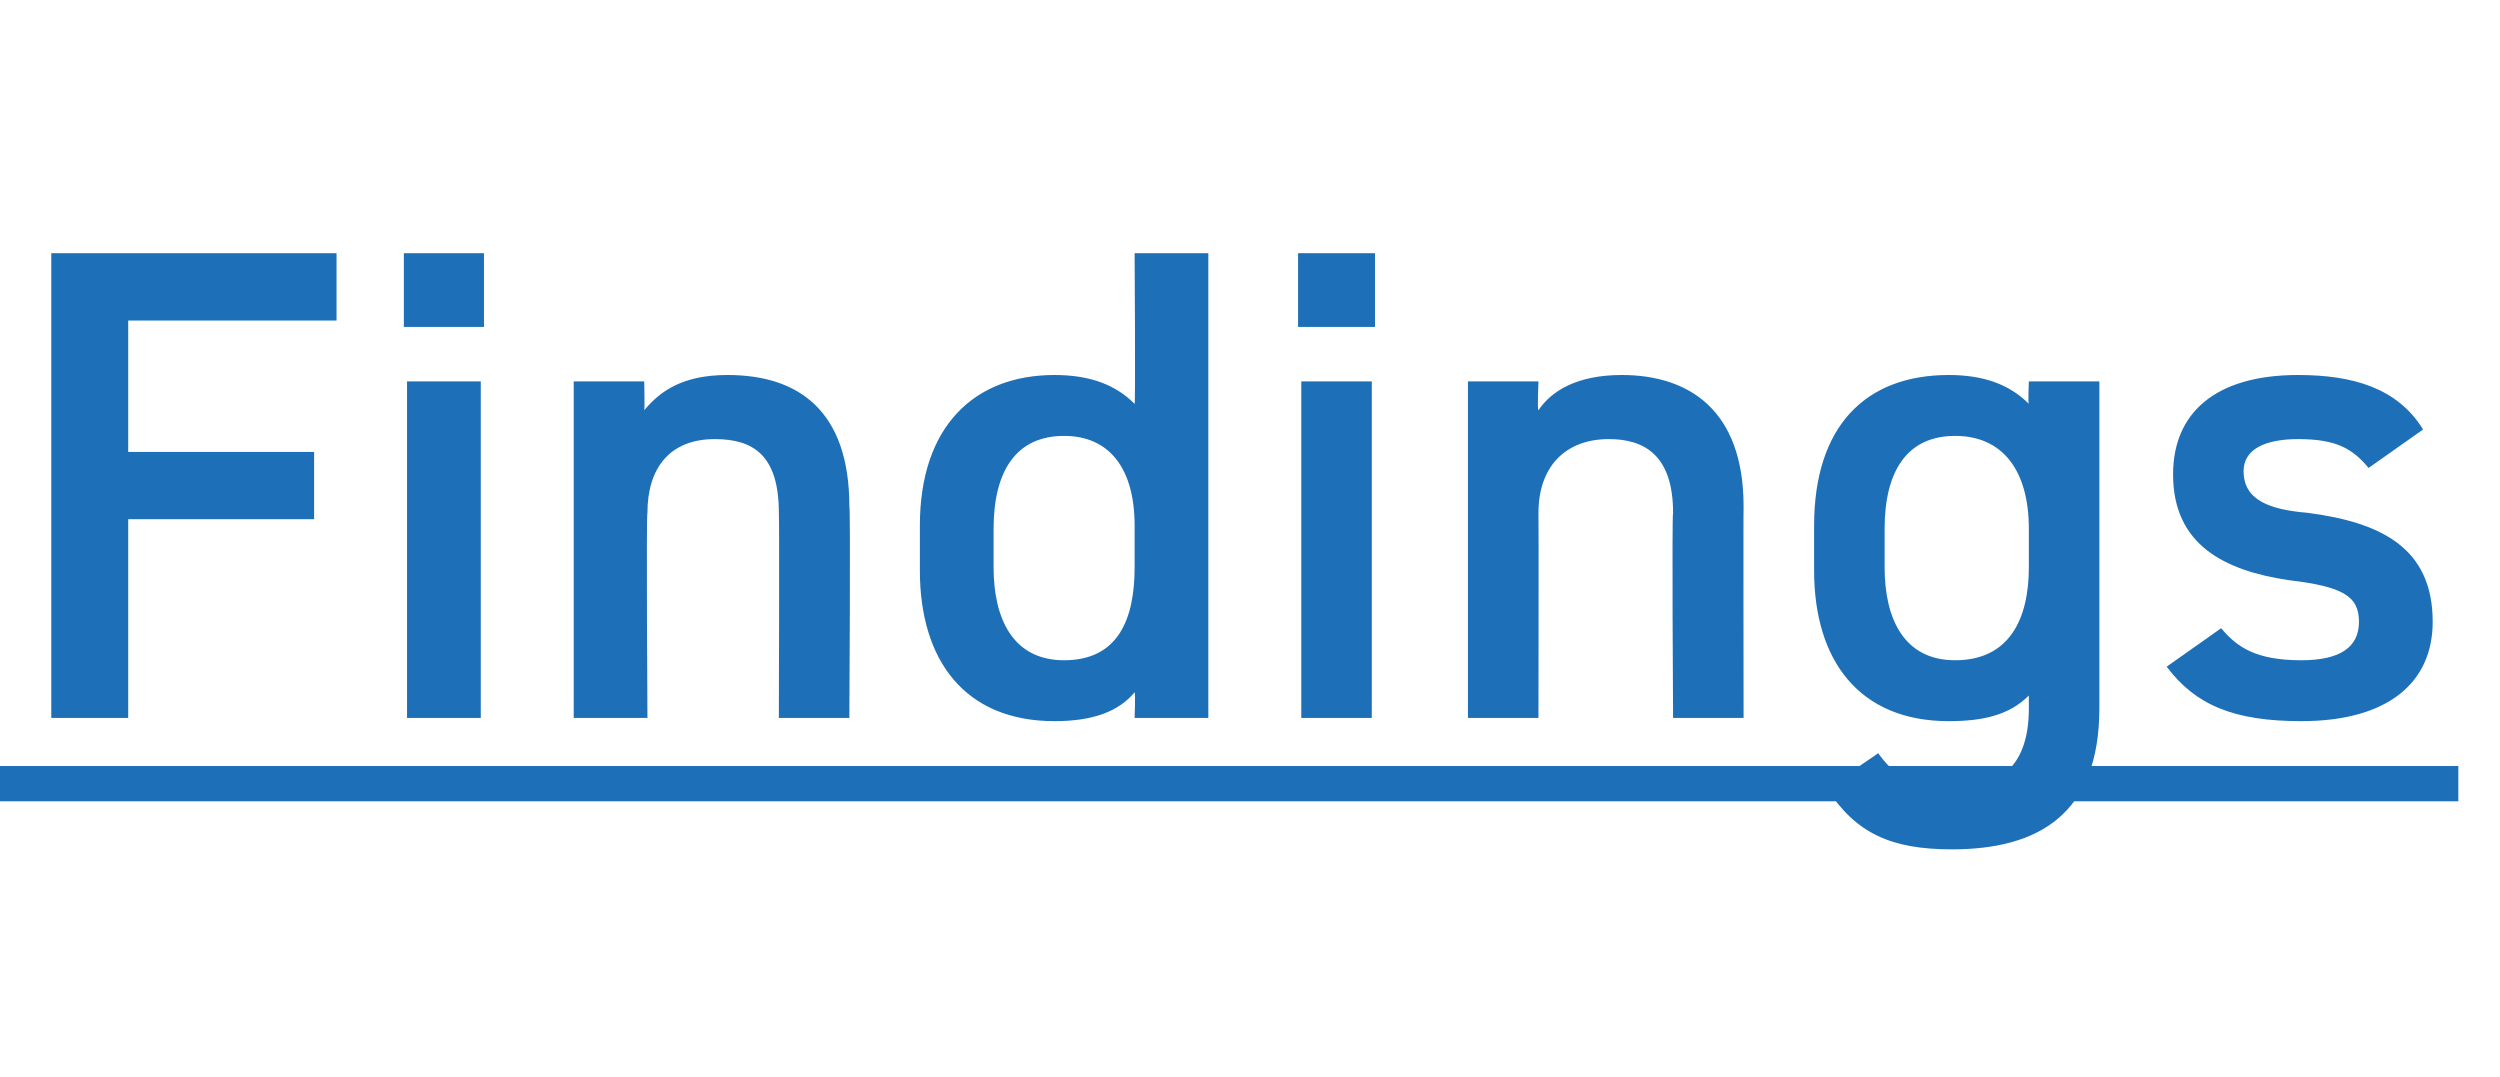
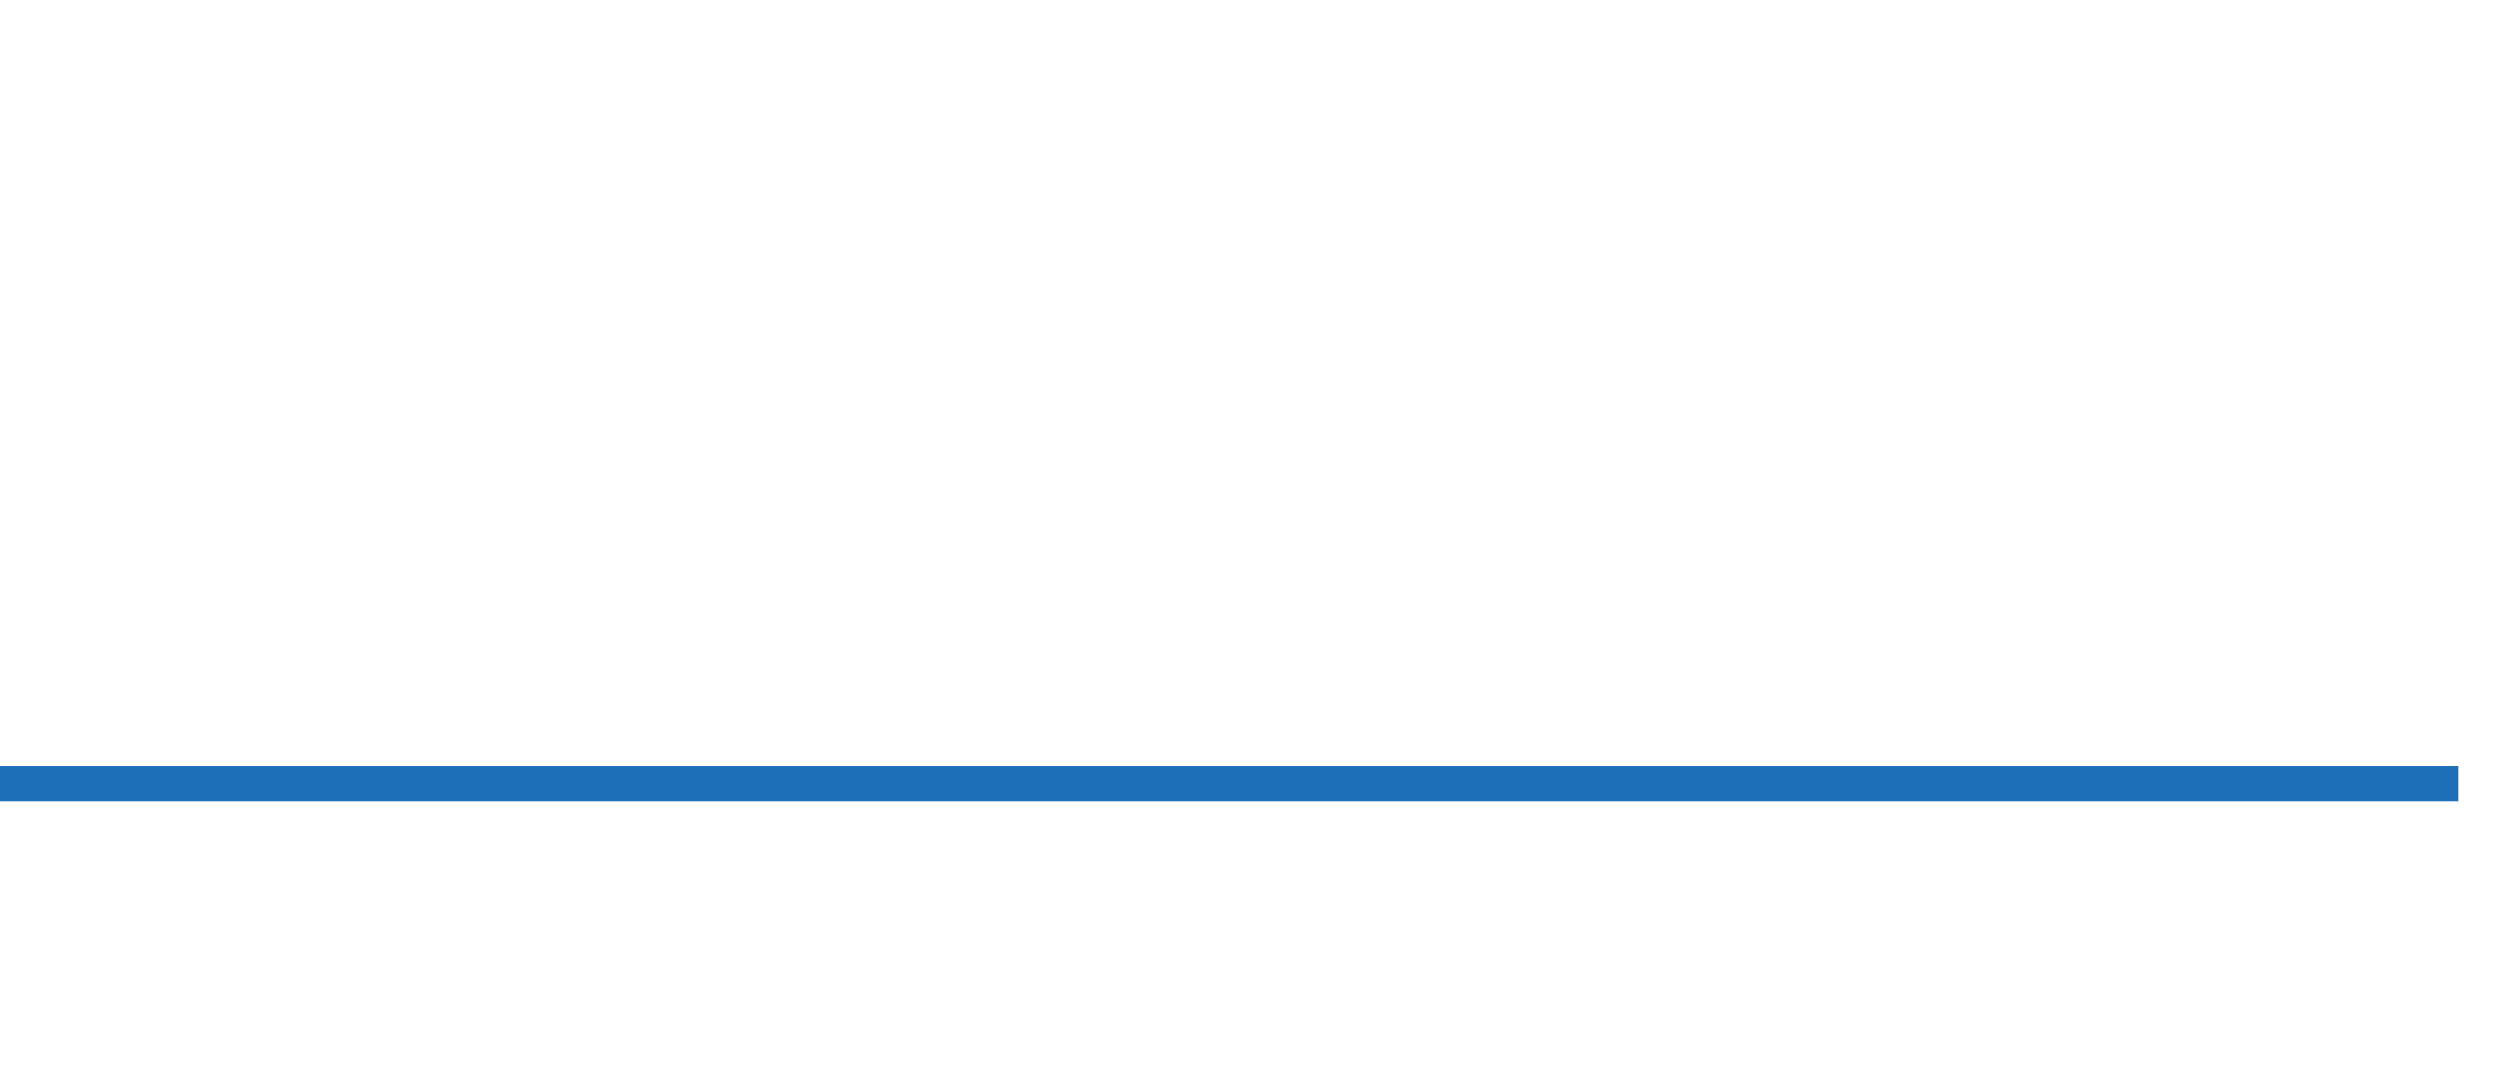
<svg xmlns="http://www.w3.org/2000/svg" version="1.1" width="78px" height="33.6px" viewBox="0 -6 78 33.6" style="top:-6px">
  <desc>Findings</desc>
  <defs />
  <g class="svg-textframe-underlines">
    <rect class="svg-underline" x="0" y="17.9" width="76.7" height="1.1" style="fill:#1d70b7;" />
  </g>
  <g id="Polygon55420">
-     <path d="M 10.5 1.9 L 10.5 4 L 4 4 L 4 8.1 L 9.8 8.1 L 9.8 10.2 L 4 10.2 L 4 16.4 L 1.6 16.4 L 1.6 1.9 L 10.5 1.9 Z M 12.7 5.9 L 15 5.9 L 15 16.4 L 12.7 16.4 L 12.7 5.9 Z M 12.6 1.9 L 15.1 1.9 L 15.1 4.2 L 12.6 4.2 L 12.6 1.9 Z M 17.9 5.9 L 20.1 5.9 C 20.1 5.9 20.12 6.8 20.1 6.8 C 20.6 6.2 21.3 5.7 22.7 5.7 C 24.9 5.7 26.5 6.8 26.5 9.8 C 26.54 9.79 26.5 16.4 26.5 16.4 L 24.3 16.4 C 24.3 16.4 24.32 10.04 24.3 10 C 24.3 8.2 23.5 7.7 22.3 7.7 C 20.9 7.7 20.2 8.6 20.2 10 C 20.16 10.02 20.2 16.4 20.2 16.4 L 17.9 16.4 L 17.9 5.9 Z M 35.4 1.9 L 37.7 1.9 L 37.7 16.4 L 35.4 16.4 C 35.4 16.4 35.43 15.62 35.4 15.6 C 34.9 16.2 34.1 16.5 32.9 16.5 C 30.1 16.5 28.7 14.6 28.7 11.8 C 28.7 11.8 28.7 10.4 28.7 10.4 C 28.7 7.3 30.4 5.7 32.9 5.7 C 34 5.7 34.8 6 35.4 6.6 C 35.43 6.59 35.4 1.9 35.4 1.9 Z M 35.4 11.7 C 35.4 11.7 35.4 10.4 35.4 10.4 C 35.4 8.6 34.6 7.6 33.2 7.6 C 31.7 7.6 31 8.7 31 10.5 C 31 10.5 31 11.7 31 11.7 C 31 13.3 31.6 14.6 33.2 14.6 C 34.9 14.6 35.4 13.3 35.4 11.7 Z M 40.6 5.9 L 42.8 5.9 L 42.8 16.4 L 40.6 16.4 L 40.6 5.9 Z M 40.5 1.9 L 42.9 1.9 L 42.9 4.2 L 40.5 4.2 L 40.5 1.9 Z M 45.8 5.9 L 48 5.9 C 48 5.9 47.96 6.8 48 6.8 C 48.4 6.2 49.2 5.7 50.6 5.7 C 52.7 5.7 54.4 6.8 54.4 9.8 C 54.39 9.79 54.4 16.4 54.4 16.4 L 52.2 16.4 C 52.2 16.4 52.16 10.04 52.2 10 C 52.2 8.2 51.3 7.7 50.2 7.7 C 48.8 7.7 48 8.6 48 10 C 48.01 10.02 48 16.4 48 16.4 L 45.8 16.4 L 45.8 5.9 Z M 63.3 5.9 L 65.5 5.9 C 65.5 5.9 65.5 16.15 65.5 16.1 C 65.5 19.4 63.6 20.5 60.9 20.5 C 59 20.5 57.9 20 57 18.6 C 57 18.6 58.6 17.5 58.6 17.5 C 59.1 18.2 59.7 18.6 60.9 18.6 C 62.5 18.6 63.3 17.8 63.3 16.1 C 63.3 16.1 63.3 15.7 63.3 15.7 C 62.7 16.3 61.9 16.5 60.8 16.5 C 58 16.5 56.6 14.6 56.6 11.8 C 56.6 11.8 56.6 10.4 56.6 10.4 C 56.6 7.3 58.2 5.7 60.8 5.7 C 61.9 5.7 62.7 6 63.3 6.6 C 63.27 6.59 63.3 5.9 63.3 5.9 Z M 63.3 11.7 C 63.3 11.7 63.3 10.5 63.3 10.5 C 63.3 8.7 62.5 7.6 61 7.6 C 59.5 7.6 58.8 8.7 58.8 10.5 C 58.8 10.5 58.8 11.7 58.8 11.7 C 58.8 13.3 59.4 14.6 61 14.6 C 62.7 14.6 63.3 13.3 63.3 11.7 Z M 73.9 8.6 C 73.4 8 72.9 7.7 71.7 7.7 C 70.7 7.7 70 8 70 8.7 C 70 9.6 70.8 9.9 72 10 C 74.3 10.3 75.9 11.1 75.9 13.4 C 75.9 15.3 74.5 16.5 71.8 16.5 C 69.7 16.5 68.5 16 67.6 14.8 C 67.6 14.8 69.3 13.6 69.3 13.6 C 69.8 14.2 70.4 14.6 71.8 14.6 C 73 14.6 73.6 14.2 73.6 13.4 C 73.6 12.6 73.1 12.3 71.4 12.1 C 69.4 11.8 67.8 11 67.8 8.8 C 67.8 6.9 69.1 5.7 71.7 5.7 C 73.4 5.7 74.8 6.1 75.6 7.4 C 75.6 7.4 73.9 8.6 73.9 8.6 Z " stroke="none" fill="#1d70b7" />
-   </g>
+     </g>
</svg>